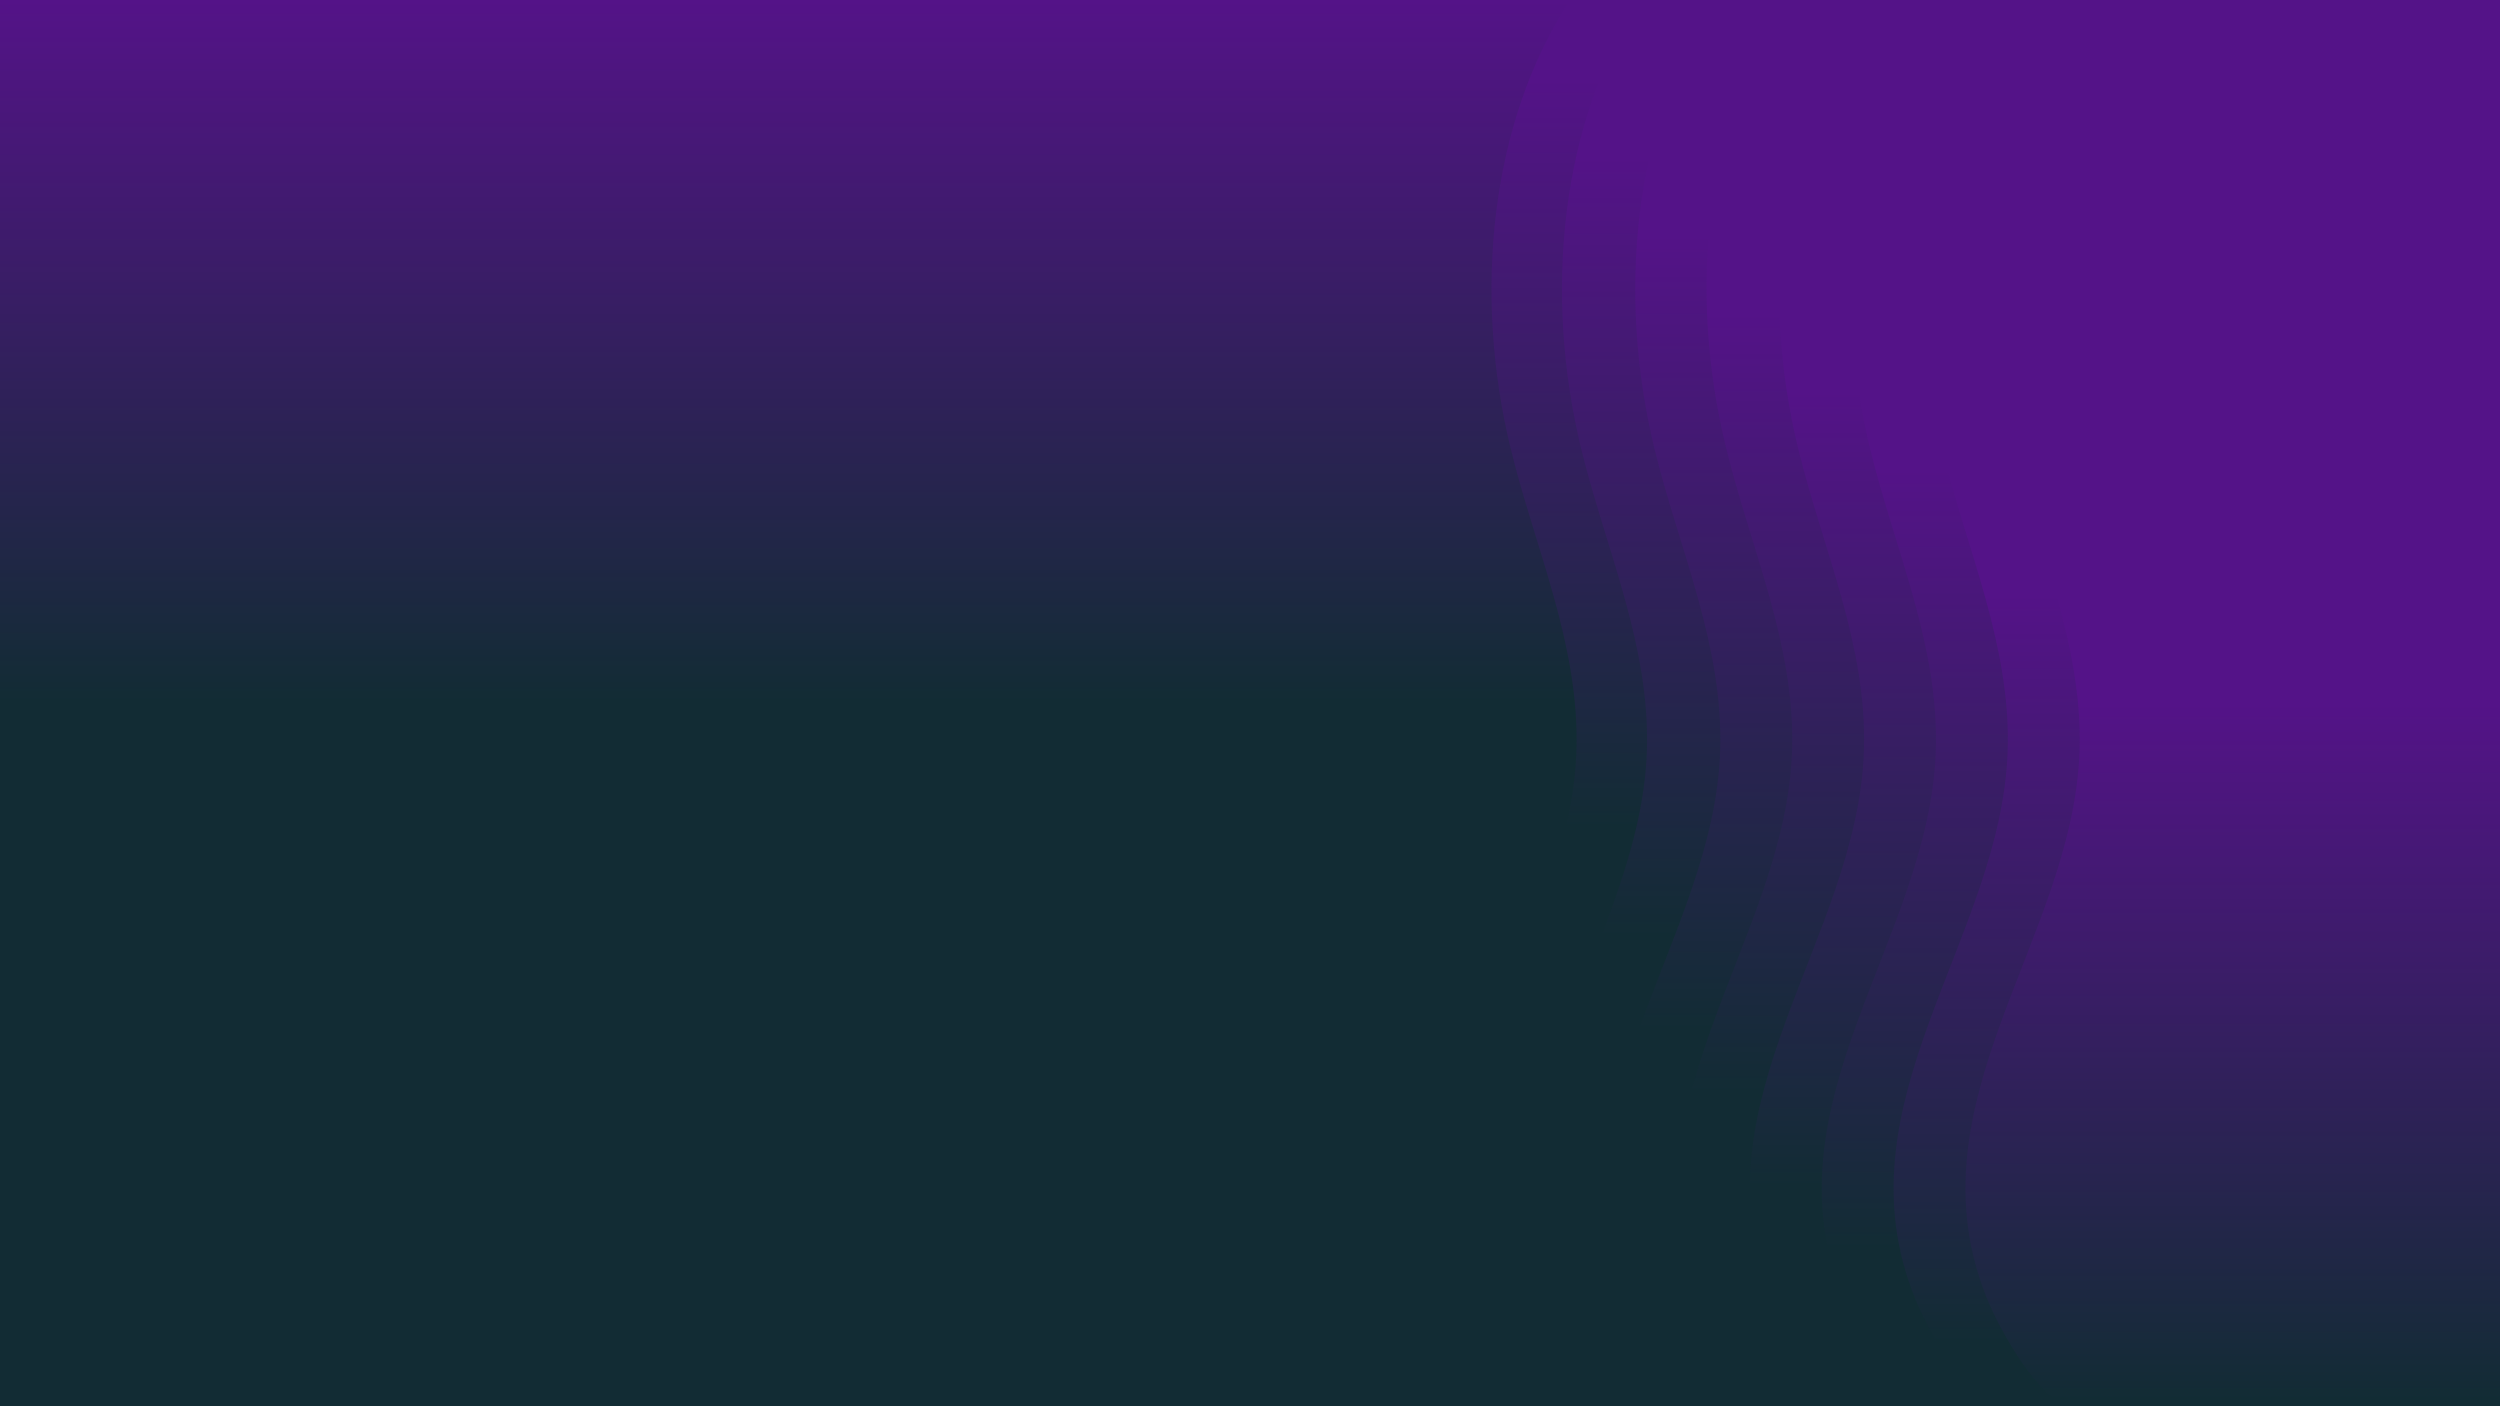
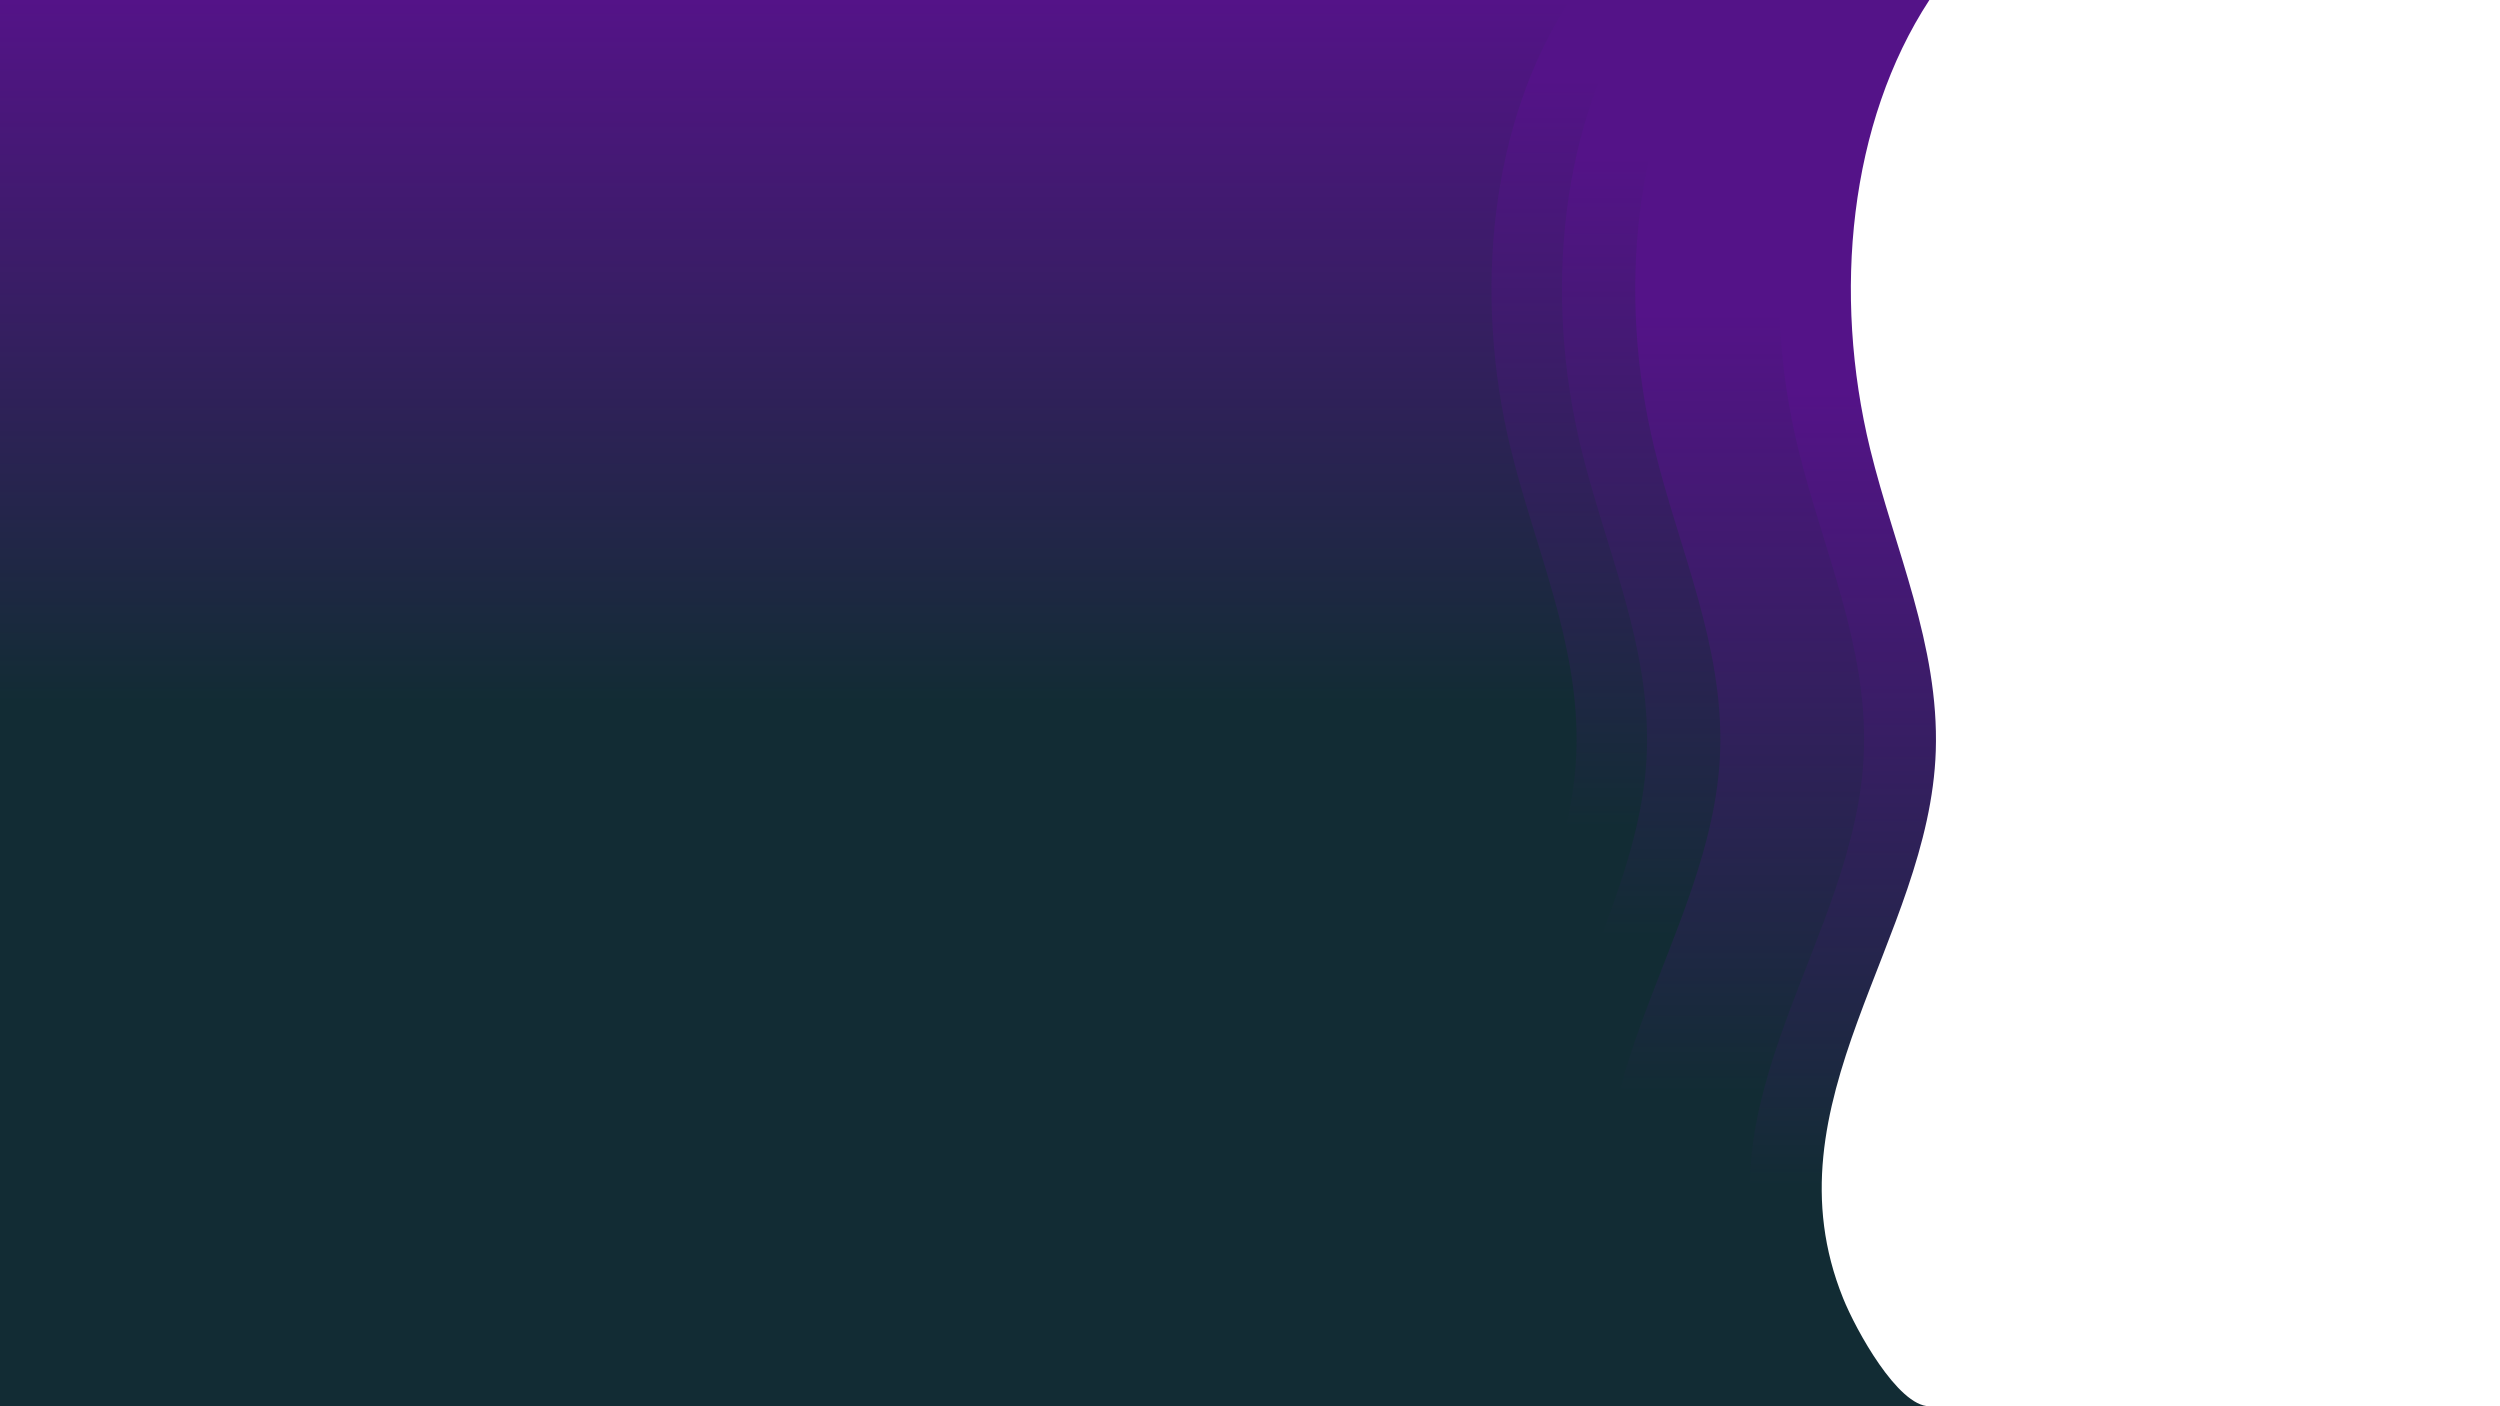
<svg xmlns="http://www.w3.org/2000/svg" width="100%" height="100%" viewBox="0 0 1600 900">
-   <rect fill="#122C34" width="1600" height="900" />
  <defs>
    <linearGradient id="a" gradientUnits="userSpaceOnUse" x1="800" y1="897" x2="800" y2="450">
      <stop offset="0" stop-color="#122C34" />
      <stop offset="1" stop-color="#541388" />
    </linearGradient>
    <linearGradient id="b" gradientUnits="userSpaceOnUse" x1="0" y1="860" x2="0" y2="380">
      <stop offset="0" stop-color="#122C34" />
      <stop offset="1" stop-color="#541388" />
    </linearGradient>
    <linearGradient id="c" gradientUnits="userSpaceOnUse" x1="0" y1="800" x2="0" y2="300">
      <stop offset="0" stop-color="#122C34" />
      <stop offset="1" stop-color="#541388" />
    </linearGradient>
    <linearGradient id="d" gradientUnits="userSpaceOnUse" x1="0" y1="760" x2="0" y2="250">
      <stop offset="0" stop-color="#122C34" />
      <stop offset="1" stop-color="#541388" />
    </linearGradient>
    <linearGradient id="e" gradientUnits="userSpaceOnUse" x1="0" y1="700" x2="0" y2="200">
      <stop offset="0" stop-color="#122C34" />
      <stop offset="1" stop-color="#541388" />
    </linearGradient>
    <linearGradient id="f" gradientUnits="userSpaceOnUse" x1="0" y1="660" x2="0" y2="150">
      <stop offset="0" stop-color="#122C34" />
      <stop offset="1" stop-color="#541388" />
    </linearGradient>
    <linearGradient id="g" gradientUnits="userSpaceOnUse" x1="0" y1="600" x2="0" y2="100">
      <stop offset="0" stop-color="#122C34" />
      <stop offset="1" stop-color="#541388" />
    </linearGradient>
    <linearGradient id="h" gradientUnits="userSpaceOnUse" x1="0" y1="530" x2="0" y2="50">
      <stop offset="0" stop-color="#122C34" />
      <stop offset="1" stop-color="#541388" />
    </linearGradient>
    <linearGradient id="i" gradientUnits="userSpaceOnUse" x1="0" y1="450" x2="0" y2="0">
      <stop offset="0" stop-color="#122C34" />
      <stop offset="1" stop-color="#541388" />
    </linearGradient>
  </defs>
-   <rect fill="url(#a)" width="1600" height="900" />
-   <path fill="url(#b)" d="M-714 0v900c0 0 2039.4 0 2040.8 0c-20.1 0-47-48.7-55.2-69.1c-50.7-125.5 55.3-229.7 59.3-350.3c2.2-67.8-26.3-129-42-193.2c-24.3-99.5-13.3-209.1 37.9-287.4h-2040.8z" />
-   <path fill="url(#c)" d="M-760 0v900c0 0 2039.4 0 2040.8 0c-20.1 0-47-48.7-55.2-69.1c-50.7-125.5 55.3-229.7 59.3-350.3c2.2-67.8-26.3-129-42-193.2c-24.3-99.5-13.3-209.1 37.9-287.4h-2040.9z" />
  <path fill="url(#d)" d="M-806 0v900c0 0 2039.4 0 2040.8 0c-20.1 0-47-48.7-55.2-69.1c-50.7-125.5 55.3-229.7 59.3-350.3c2.2-67.8-26.3-129-42-193.2c-24.3-99.5-13.3-209.1 37.9-287.4h-2041.1z" />
  <path fill="url(#e)" d="M-852 0v900c0 0 2039.4 0 2040.8 0c-20.1 0-47-48.7-55.2-69.1c-50.7-125.5 55.3-229.7 59.3-350.3c2.2-67.8-26.3-129-42-193.2c-24.3-99.5-13.3-209.1 37.9-287.4h-2041.2z" />
-   <path fill="url(#f)" d="M-898 0v900c0 0 2039.4 0 2040.8 0c-20.1 0-47-48.7-55.2-69.1c-50.7-125.5 55.3-229.7 59.3-350.3c2.2-67.8-26.3-129-42-193.2c-24.8-99.5-13.9-209.1 37.3-287.4h-2040.8z" />
  <path fill="url(#g)" d="M-944 0v900c0 0 2039.4 0 2040.8 0c-20.1 0-47-48.7-55.2-69.1c-50.7-125.5 55.3-229.7 59.3-350.3c2.2-67.8-26.3-129-42-193.2c-24.3-99.5-13.3-209.1 37.9-287.4h-2041.5z" />
  <path fill="url(#h)" d="M-990 0v900c0 0 2039.4 0 2040.8 0c-20.1 0-47-48.7-55.2-69.1c-51.6-125.5 54.4-229.7 58.4-350.3c2.2-67.8-26.3-129-42-193.2c-24.3-99.5-13.3-209.1 37.9-287.4h-2040.8z" />
  <path fill="url(#i)" d="M-1036 0v900c0 0 2039.4 0 2040.8 0c-20.1 0-47-48.7-55.2-69.1c-50.7-125.5 55.3-229.7 59.3-350.3c2.2-67.8-26.3-129-42-193.2c-24.3-99.5-13.3-209.1 37.9-287.4h-2041.8z" />
</svg>